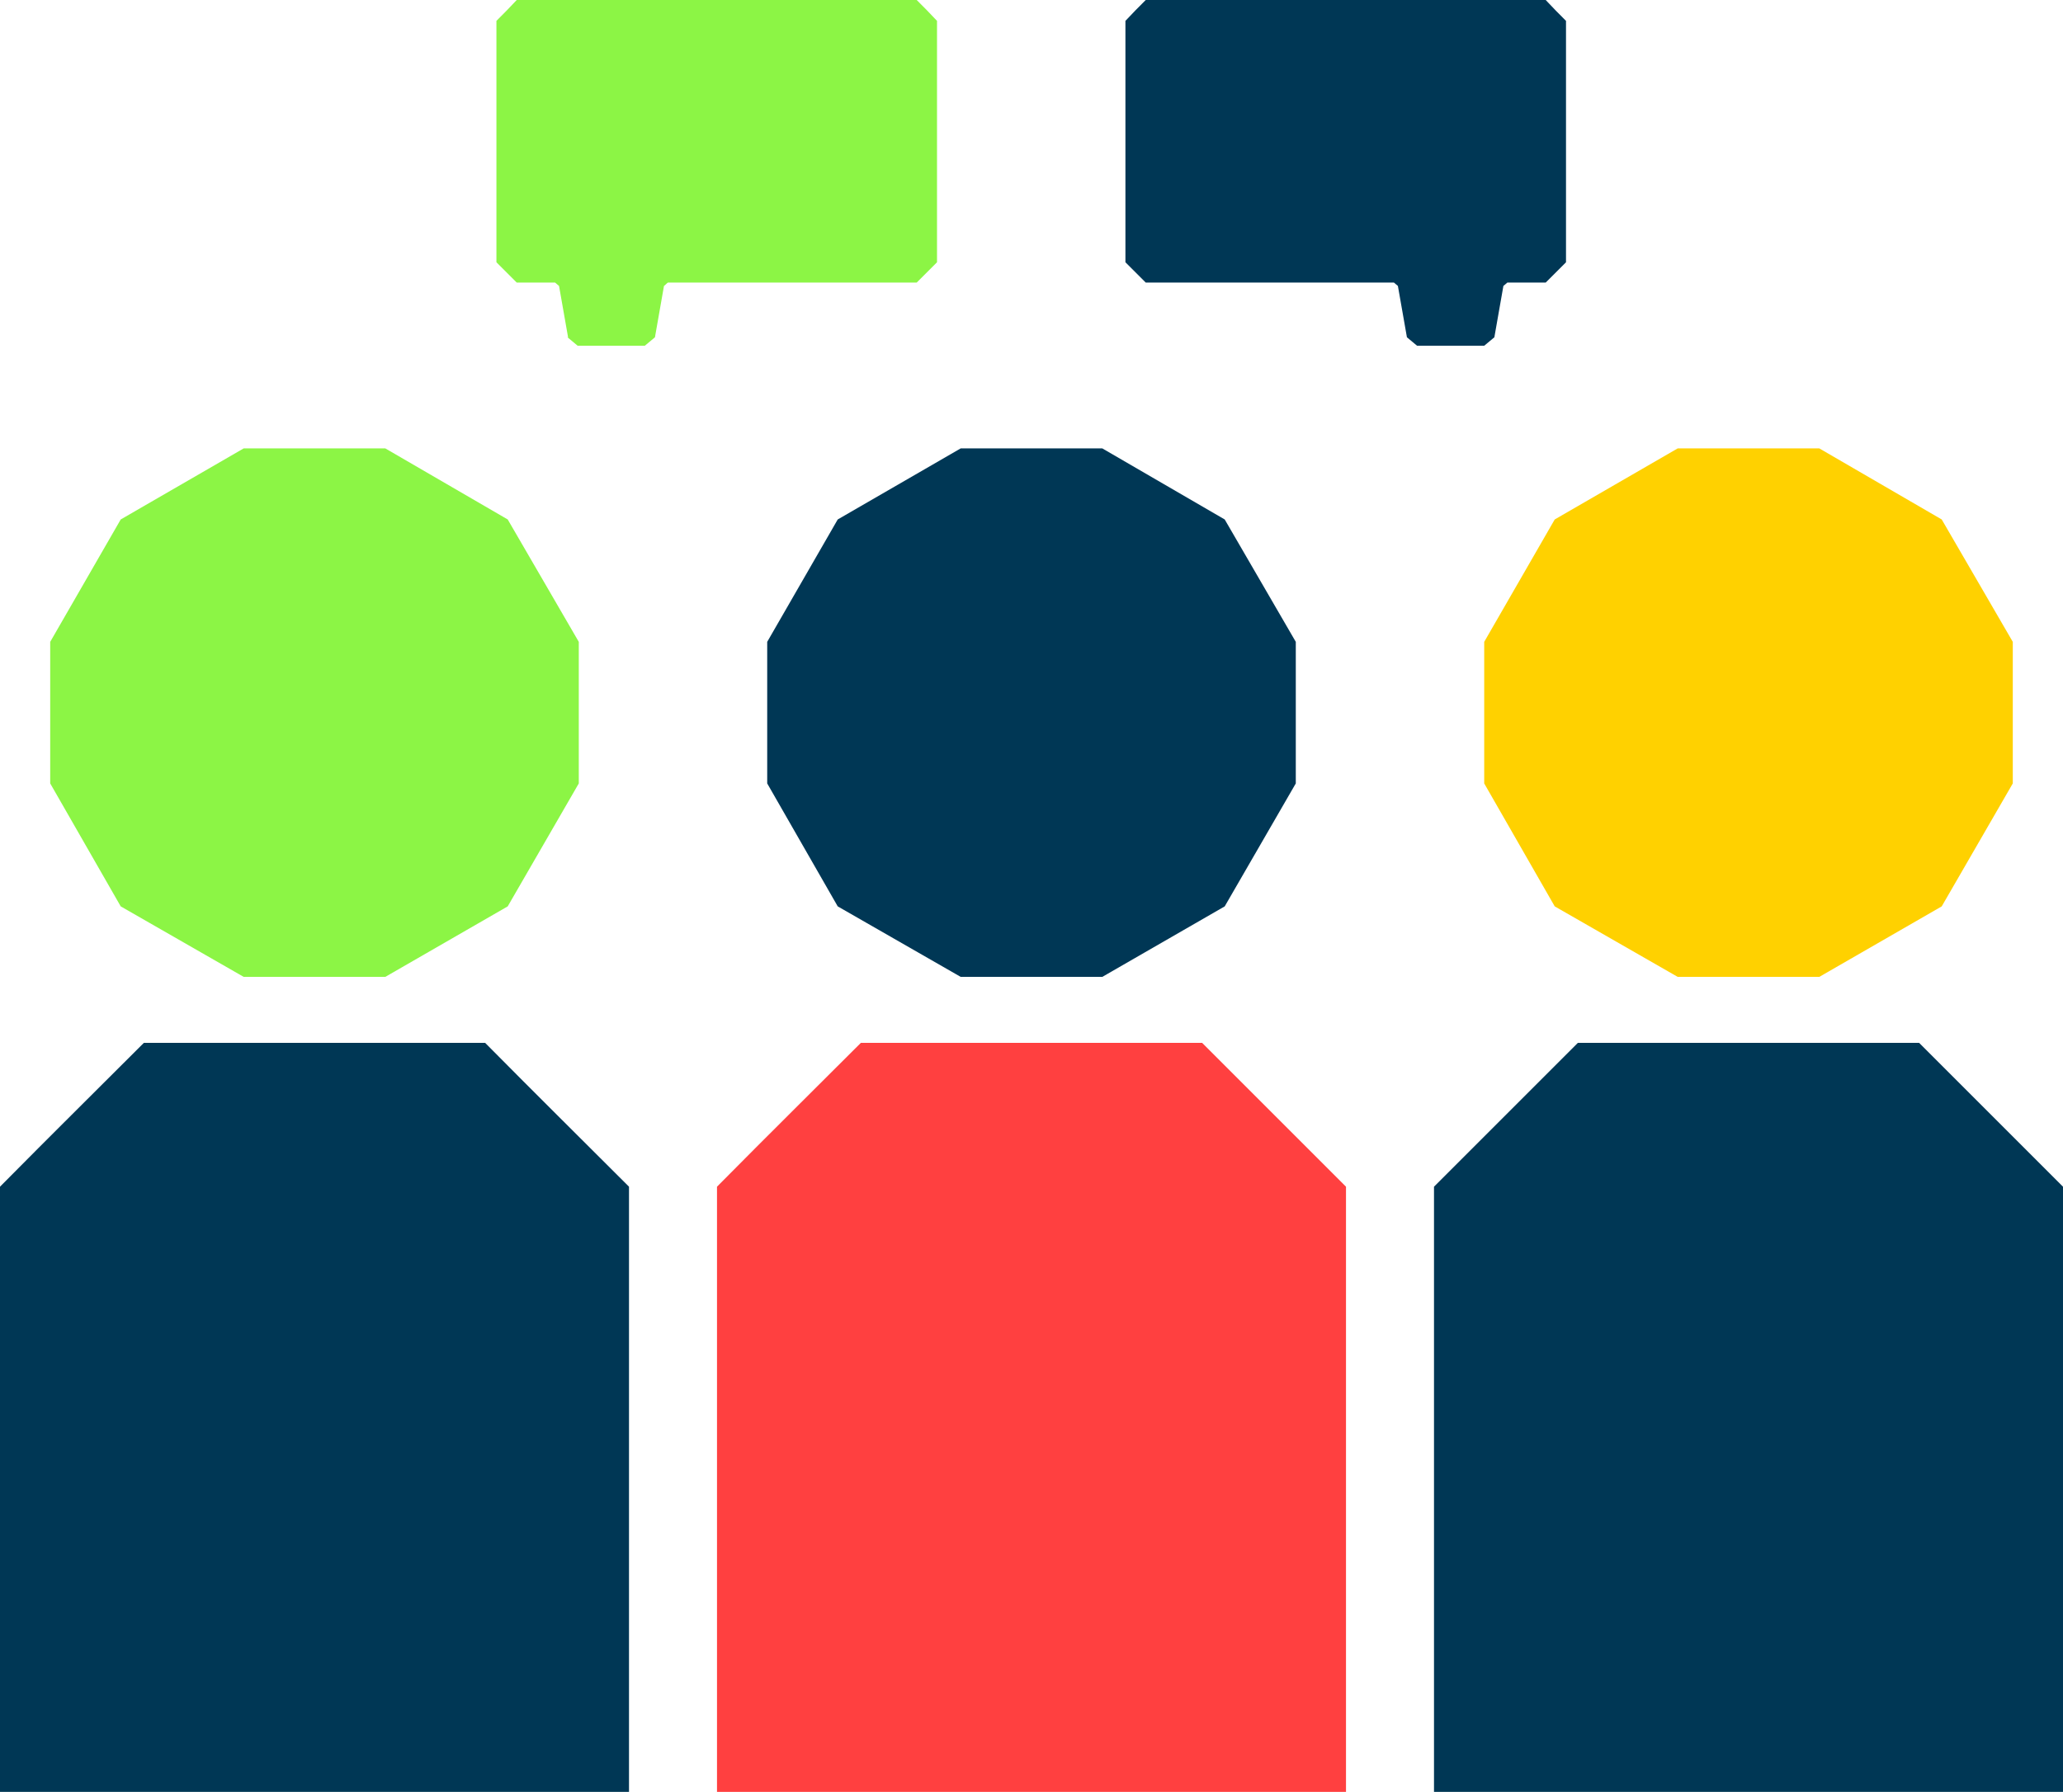
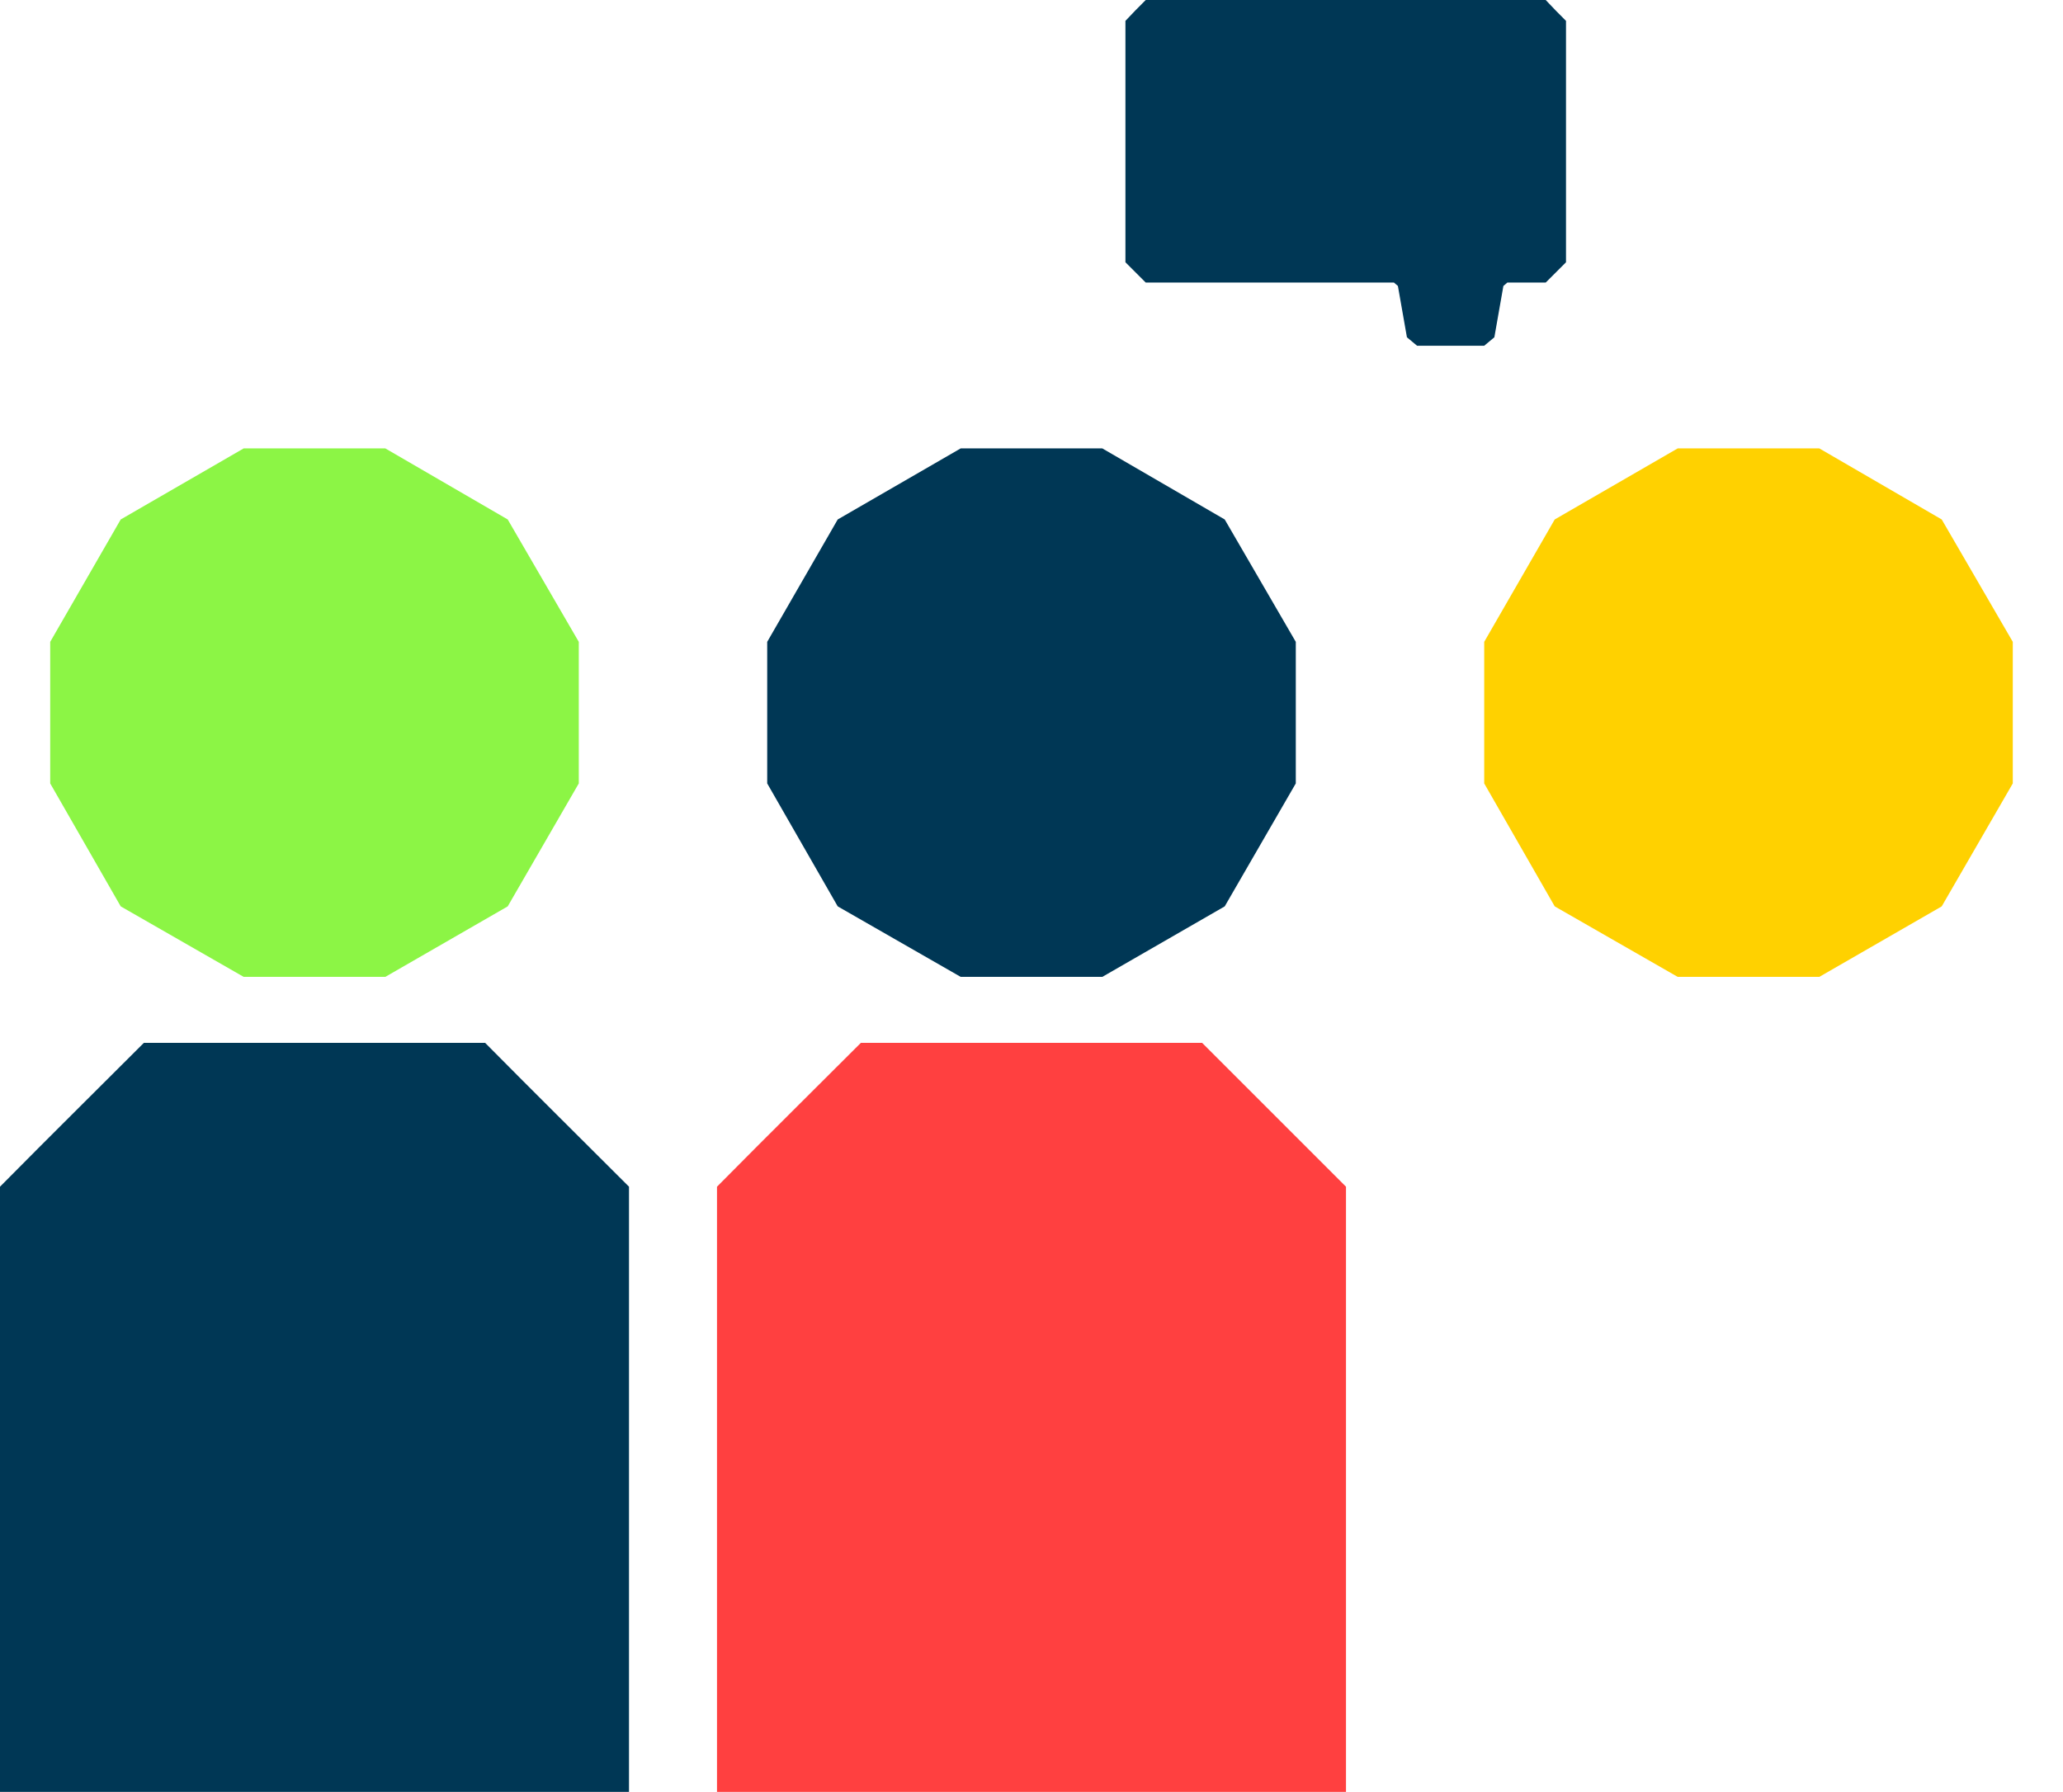
<svg xmlns="http://www.w3.org/2000/svg" id="Layer_1" version="1.1" viewBox="0 0 365.7 317.7">
  <defs>
    <style>
      .st0 {
        fill: #003755;
      }

      .st1 {
        fill: #8cf545;
      }

      .st2 {
        fill: #ff4040;
      }

      .st3 {
        fill: #ffd100;
      }
    </style>
  </defs>
  <g>
    <path class="st0" d="M111.5,317.7H0v-107.3c9.9-10,15.5-15.5,25.5-25.5h60.5c9.9,10,15.5,15.5,25.5,25.5v107.3h0Z" />
    <polygon class="st1" points="102.6 113.8 102.6 138.9 90 160.7 68.3 173.2 43.2 173.2 21.4 160.7 8.9 138.9 8.9 113.8 21.4 92.1 43.2 79.5 68.3 79.5 90 92.1 102.6 113.8" />
  </g>
  <path class="st2" d="M238.6,317.7h-111.5v-107.3c9.9-10,15.5-15.5,25.5-25.5h60.5l25.5,25.5v107.3h0Z" />
-   <path class="st0" d="M365.7,317.7h-111.5v-107.3l25.5-25.5h60.5l25.5,25.5v107.3h0Z" />
-   <path class="st1" d="M100.7,59.8l-1.6-9.1-.7-.6h-6.8l-3.6-3.6V3.7c1.4-1.4,2.2-2.2,3.6-3.7h70.9c1.4,1.4,2.2,2.2,3.6,3.7v42.8l-3.6,3.6h-44.1c-.3.2-.4.4-.7.6l-1.6,9.1-1.8,1.5h-11.9c-.7-.6-1.1-.9-1.8-1.5h0Z" />
  <path class="st0" d="M264.9,59.8l1.6-9.1.7-.6h6.8l3.6-3.6V3.7c-1.4-1.4-2.2-2.2-3.6-3.7h-70.9c-1.4,1.4-2.2,2.2-3.6,3.7v42.8l3.6,3.6h44l.7.6,1.6,9.1c.7.6,1.1.9,1.8,1.5h11.9c.7-.6,1.1-.9,1.8-1.5h0Z" />
  <polygon class="st0" points="229.7 113.8 229.7 138.9 217.1 160.7 195.4 173.2 170.3 173.2 148.5 160.7 136 138.9 136 113.8 148.5 92.1 170.3 79.5 195.4 79.5 217.1 92.1 229.7 113.8" />
  <polygon class="st3" points="356.8 113.8 356.8 138.9 344.2 160.7 322.5 173.2 297.4 173.2 275.6 160.7 263.1 138.9 263.1 113.8 275.6 92.1 297.4 79.5 322.5 79.5 344.2 92.1 356.8 113.8" />
</svg>